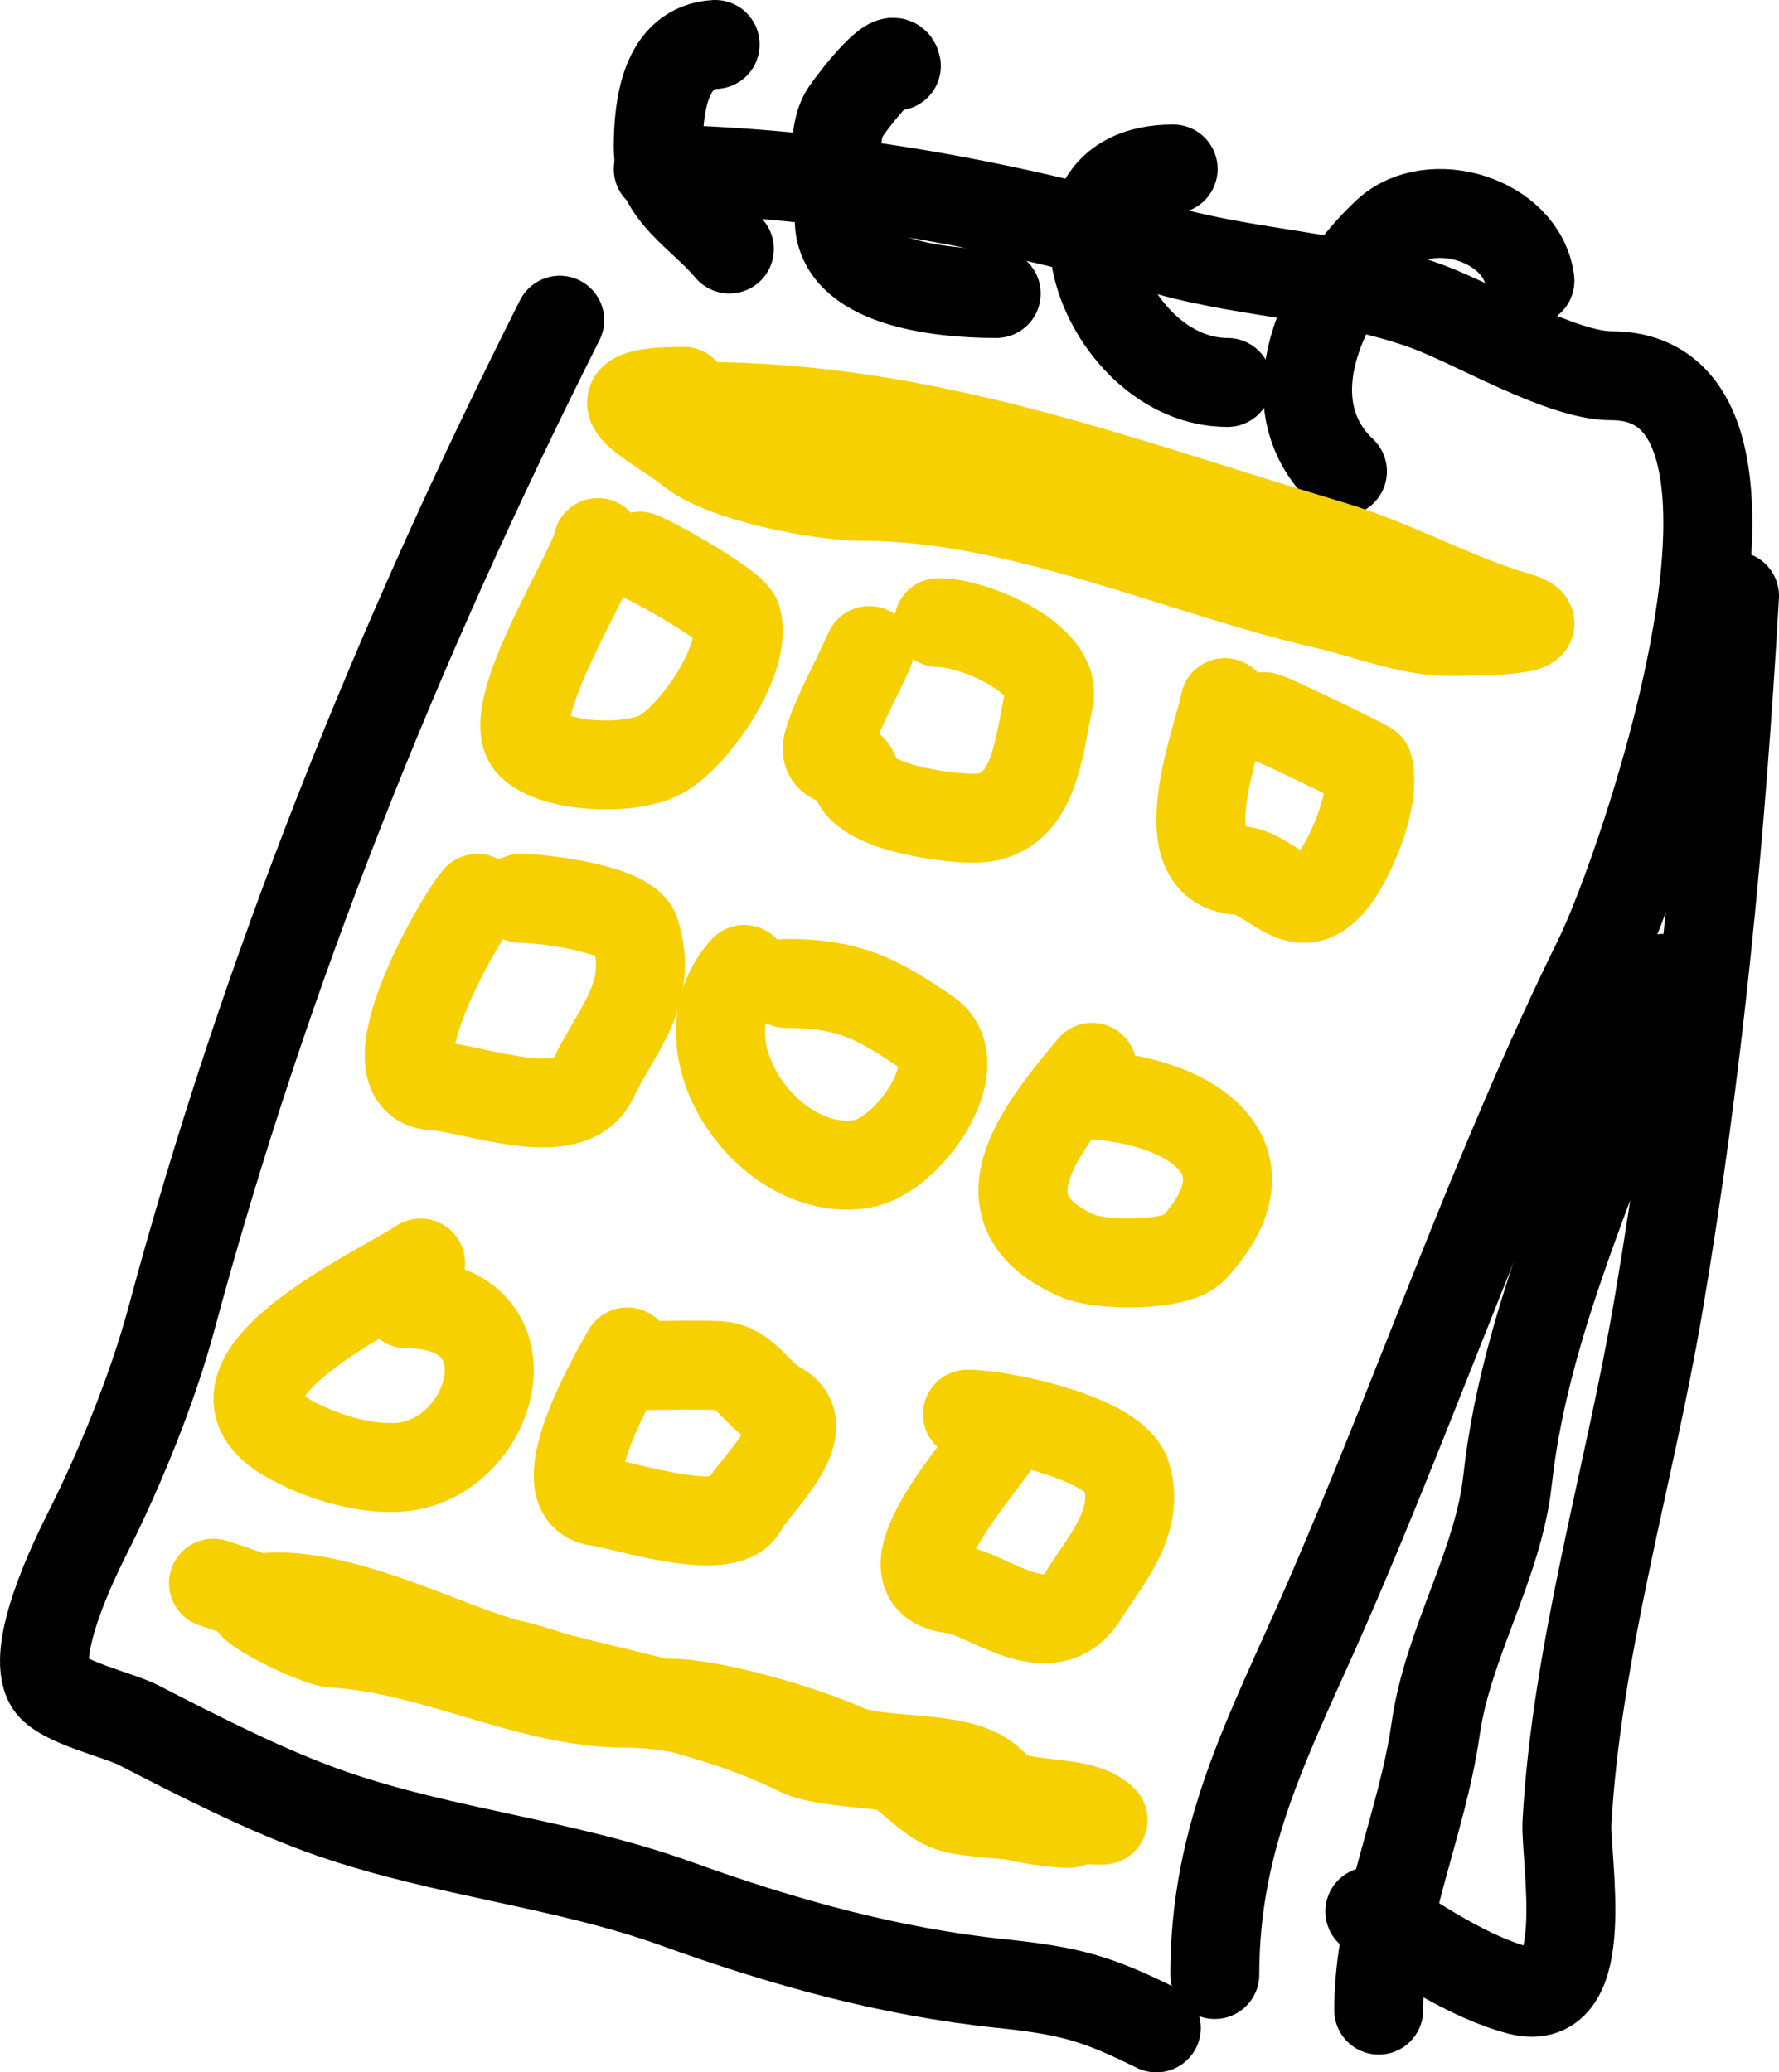
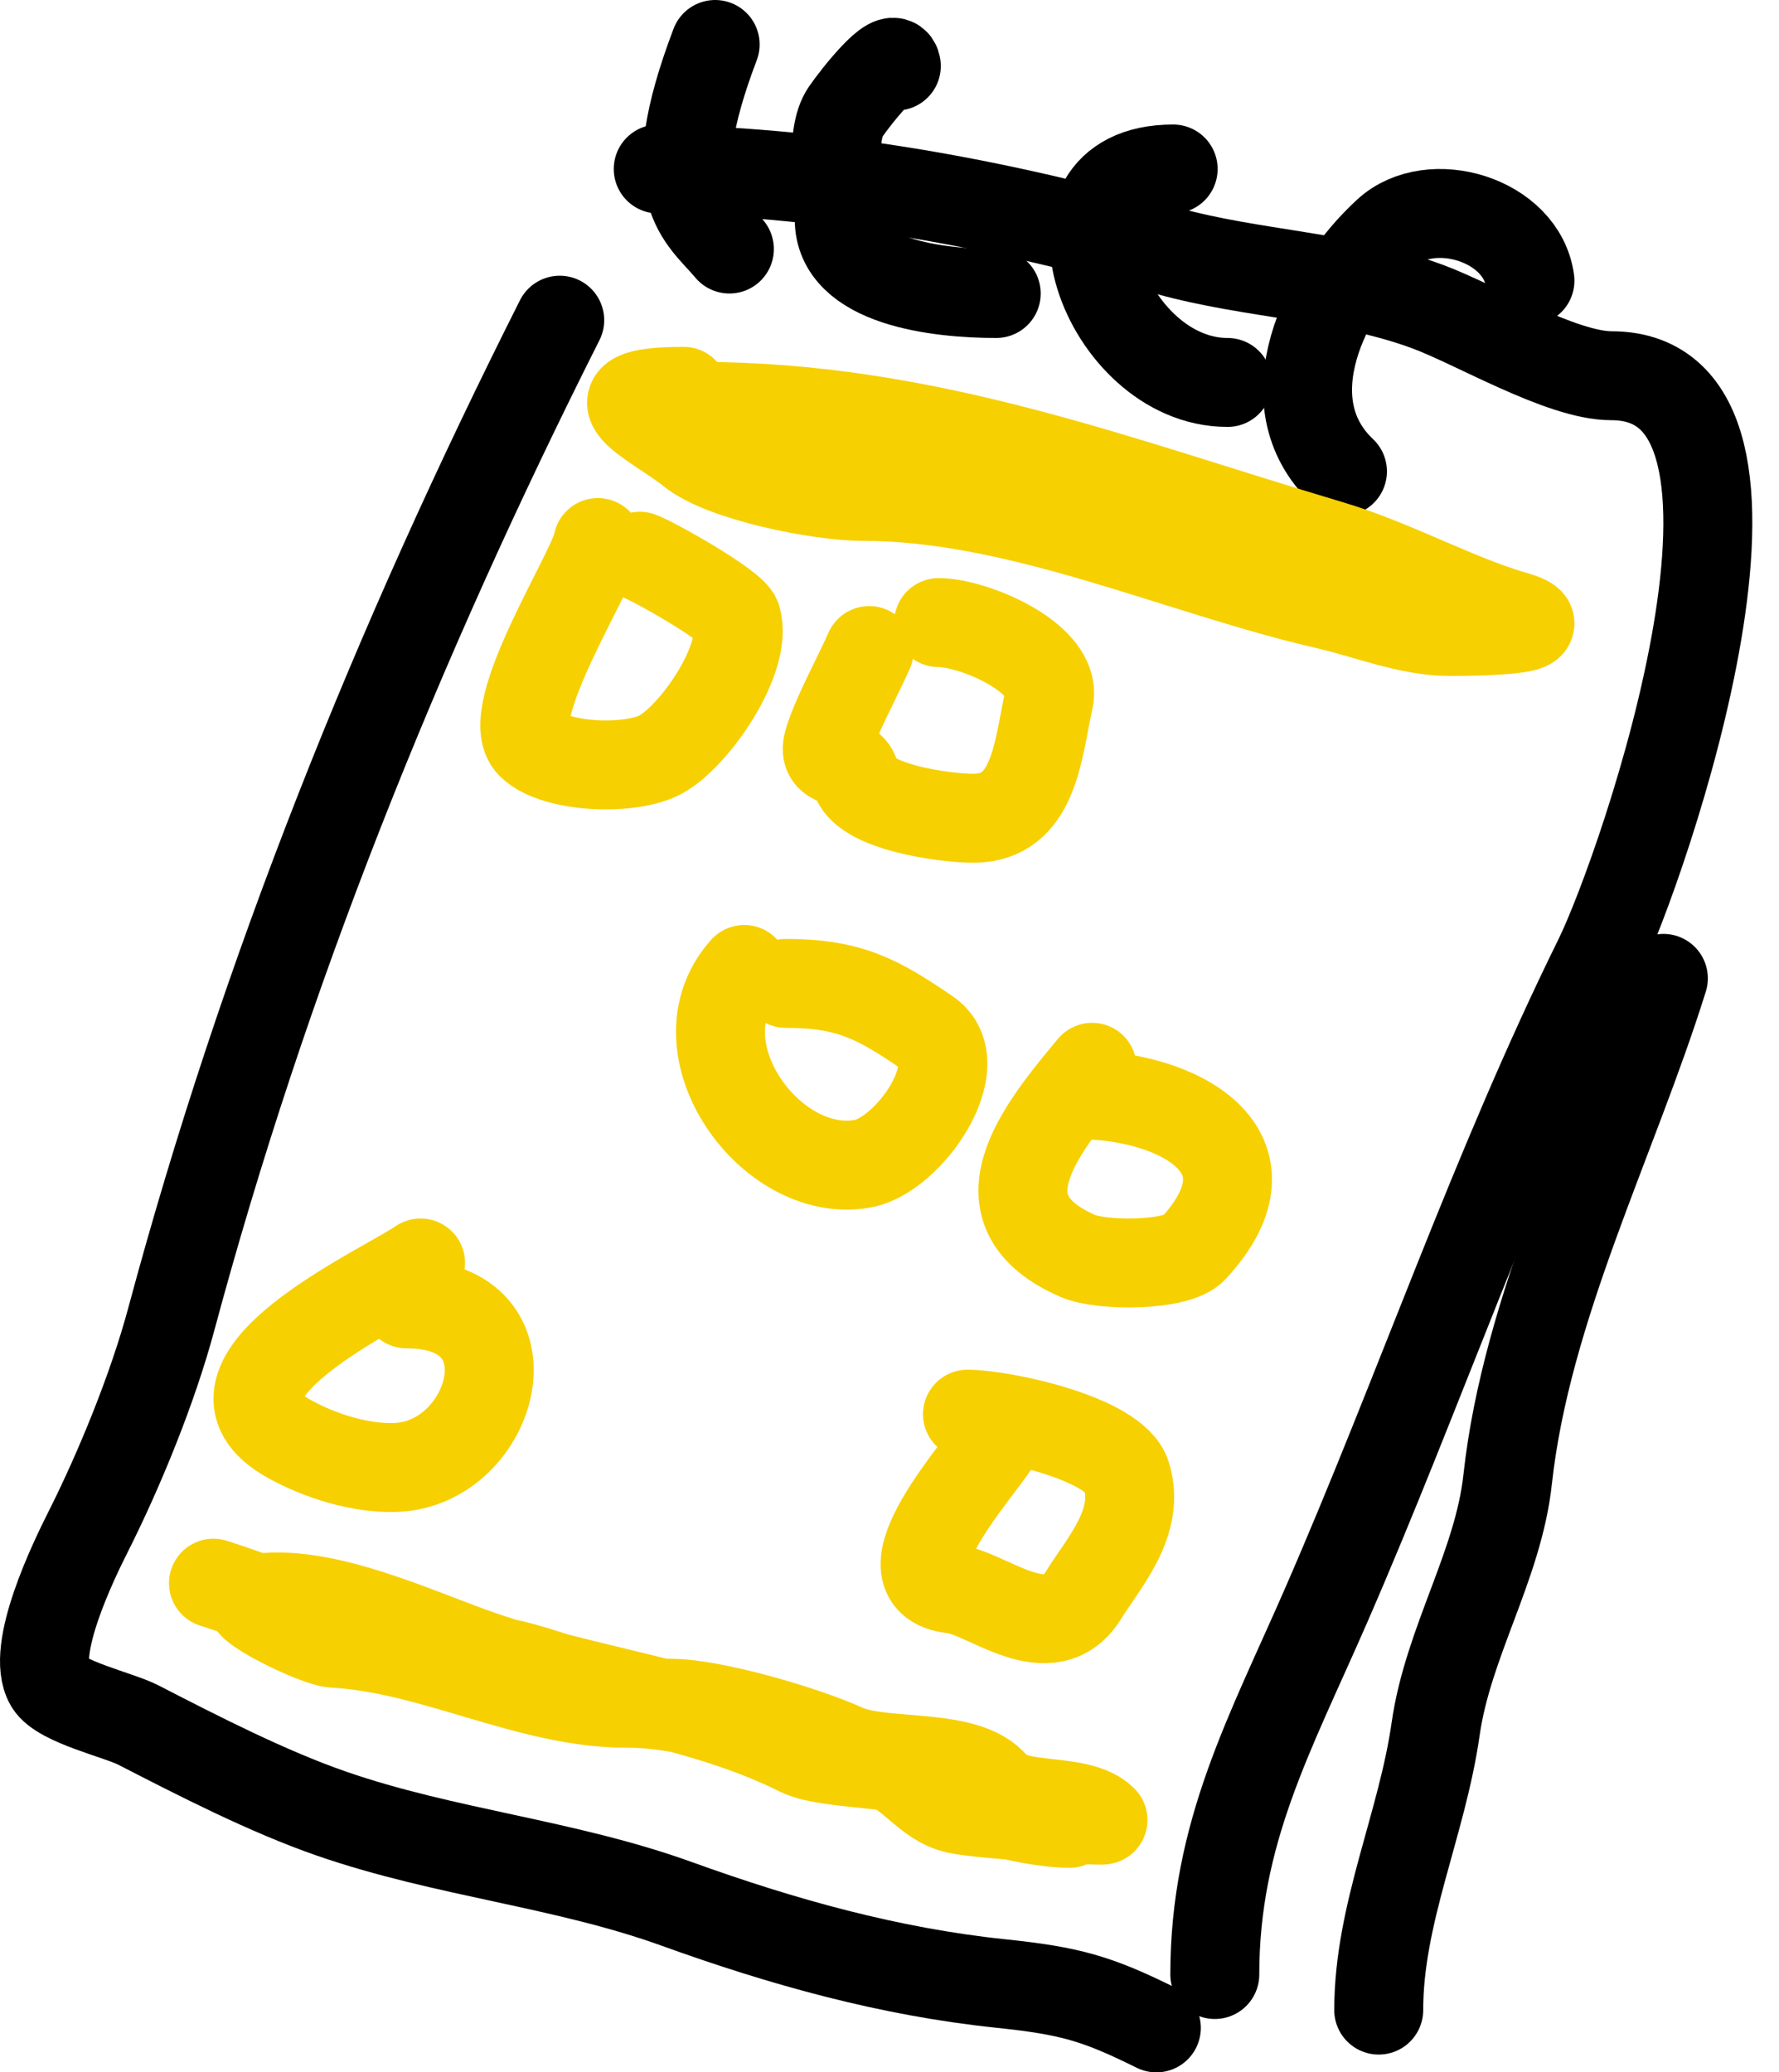
<svg xmlns="http://www.w3.org/2000/svg" width="200" height="233" viewBox="0 0 200 233" fill="none">
  <path d="M62.926 36C44.677 72.228 29.703 109.431 19.25 148.344C17.185 156.03 13.485 165.122 9.891 172.258C8.313 175.391 3.348 185.562 5.558 189.29C6.777 191.349 13.371 192.827 15.523 193.935C22.285 197.416 30.125 201.438 37.275 203.914C50.085 208.35 63.42 209.488 76.098 214.065C87.915 218.33 99.911 221.696 112.495 223.011C120.298 223.826 123.304 224.677 130 228" stroke="black" stroke-width="10" stroke-linecap="round" />
  <path d="M74 19C94.127 19.479 112.031 22.862 131.27 28.212C140.877 30.883 151.18 31.013 160.557 34.496C165.911 36.485 175.561 42.244 181.153 42.244C203.807 42.244 184.744 97.563 179.676 107.845C168.012 131.503 159.599 156.386 149.085 180.505C142.805 194.913 136.571 206.059 136.571 222" stroke="black" stroke-width="10" stroke-linecap="round" />
  <path d="M100.767 7.425C100.52 5.456 96.226 10.869 95.061 12.576C93.205 15.294 94.348 21.576 94.348 24.653C94.348 31.753 105.476 33 112 33" stroke="black" stroke-width="10" stroke-linecap="round" />
  <path d="M131.889 19C115.564 19 124.188 43 138 43" stroke="black" stroke-width="10" stroke-linecap="round" />
  <path d="M172 31.557C171.092 24.692 160.86 21.621 155.967 26.112C148.803 32.685 142.74 45.271 150.922 53" stroke="black" stroke-width="10" stroke-linecap="round" />
-   <path d="M80.4 5C74.816 5.315 74 11.842 74 16.585C74 21.821 78.822 24.193 82 28" stroke="black" stroke-width="10" stroke-linecap="round" />
-   <path d="M195 67C193.46 93.912 190.932 120.464 186.415 146.943C183.168 165.974 177.232 185.601 176.165 204.889C175.939 208.972 179.193 226.007 170.821 223.804C165.04 222.284 158.976 218.144 154 214.903" stroke="black" stroke-width="10" stroke-linecap="round" />
+   <path d="M80.4 5C74 21.821 78.822 24.193 82 28" stroke="black" stroke-width="10" stroke-linecap="round" />
  <path d="M187 110C181.267 128.302 171.589 147.082 169.489 166.367C168.443 175.971 162.787 184.657 161.4 194.379C159.86 205.172 155 215.164 155 226" stroke="black" stroke-width="10" stroke-linecap="round" />
  <path d="M67.214 61C66.72 64.151 56.201 80.279 59.718 83.725C62.434 86.387 70.937 86.653 74.275 84.836C78.093 82.757 84.126 74.034 82.817 69.543C82.395 68.095 73.272 62.979 71.921 62.538" stroke="#F7D002" stroke-width="10" stroke-linecap="round" />
  <path d="M97.719 73.143C96.388 76.159 93.931 80.598 93.123 83.444C92.315 86.294 95.736 85.02 96.158 87.286C96.796 90.713 106.192 92 109.425 92C116.321 92 116.671 84.311 117.922 78.643C118.953 73.971 109.445 70 105.523 70" stroke="#F7D002" stroke-width="10" stroke-linecap="round" />
-   <path d="M137.704 79C137.094 82.617 131.117 97.336 139.176 97.841C143.204 98.094 146.013 104.279 150.134 98.627C152.05 95.999 154.733 89.585 153.814 86.153C153.774 86.004 143.356 80.9 142.12 80.57" stroke="#F7D002" stroke-width="10" stroke-linecap="round" />
-   <path d="M53.675 101C51.734 103.123 41.003 121.694 48.811 122.097C53.228 122.325 64.08 126.709 66.646 121.344C69.334 115.721 73.548 111.776 71.419 104.851C70.602 102.193 61.113 101 58.539 101" stroke="#F7D002" stroke-width="10" stroke-linecap="round" />
  <path d="M83.67 109C75.871 117.71 86.631 132.731 97.001 130.836C102.229 129.881 109.314 119.579 104.272 116.134C98.685 112.316 95.497 110.566 88.345 110.566" stroke="#F7D002" stroke-width="10" stroke-linecap="round" />
  <path d="M122.777 120C116.788 127.163 109.565 136.172 121.199 141.221C123.824 142.359 132.302 142.391 134.17 140.365C144.275 129.402 132.436 123.08 121.199 123.08" stroke="#F7D002" stroke-width="10" stroke-linecap="round" />
  <path d="M47.281 142C42.998 144.946 20.495 155.063 32.474 161.754C35.92 163.68 40.484 165.135 44.493 164.99C55.555 164.59 60.666 146.598 45.713 146.598" stroke="#F7D002" stroke-width="10" stroke-linecap="round" />
-   <path d="M70.516 152C69.843 153.227 60.932 168.089 67.256 168.83C69.812 169.13 81.793 173.154 83.559 169.425C84.543 167.348 92.118 160.573 87.544 158.12C84.876 156.689 83.871 153.651 80.66 153.53C77.833 153.424 74.977 153.53 72.147 153.53" stroke="#F7D002" stroke-width="10" stroke-linecap="round" />
  <path d="M112.031 162.025C110.56 164.75 98.391 177.706 107.135 178.659C111.021 179.083 118.014 185.509 121.824 179.332C124.124 175.602 128.259 171.173 126.629 165.889C125.333 161.686 112.66 159 108.767 159" stroke="#F7D002" stroke-width="10" stroke-linecap="round" />
  <path d="M78.547 45.688C104.308 45.688 125.581 54.129 149.521 61.25C156.645 63.369 163.791 67.365 170.253 69.219C176.32 70.959 164.781 71 162.969 71C158.379 71 153.646 69.032 149.147 68C132.547 64.191 114.617 55.812 97.037 55.812C92.153 55.812 81.352 53.678 77.706 50.75C73.658 47.499 65.342 44 76.866 44" stroke="#F7D002" stroke-width="10" stroke-linecap="round" />
  <path d="M24 178C33.289 180.971 43.297 185.763 53.08 186.437C61.188 186.996 67.267 191.5 75.406 191.5C80.18 191.5 90.555 194.569 94.918 196.562C99.247 198.54 108.685 196.885 111.804 200.781C114.045 203.581 121.304 201.932 123.999 204.625C124.15 204.776 110.63 204.083 107.582 203.406C104.078 202.628 102.385 199.065 99.14 198.344C95.728 197.586 93.371 198.084 90.04 196.562C83.916 193.765 76.988 191.5 70.435 191.5C59.412 191.5 48.782 185.376 37.508 184.75C35.443 184.635 26.44 180.156 28.503 179.781C36.122 178.397 46.845 183.581 54.018 186.062C66.106 190.244 78.798 191.414 89.853 196.937C93.392 198.706 104.467 197.944 106.738 200.781C108.922 203.509 116.894 205 120.246 205" stroke="#F7D002" stroke-width="10" stroke-linecap="round" />
</svg>